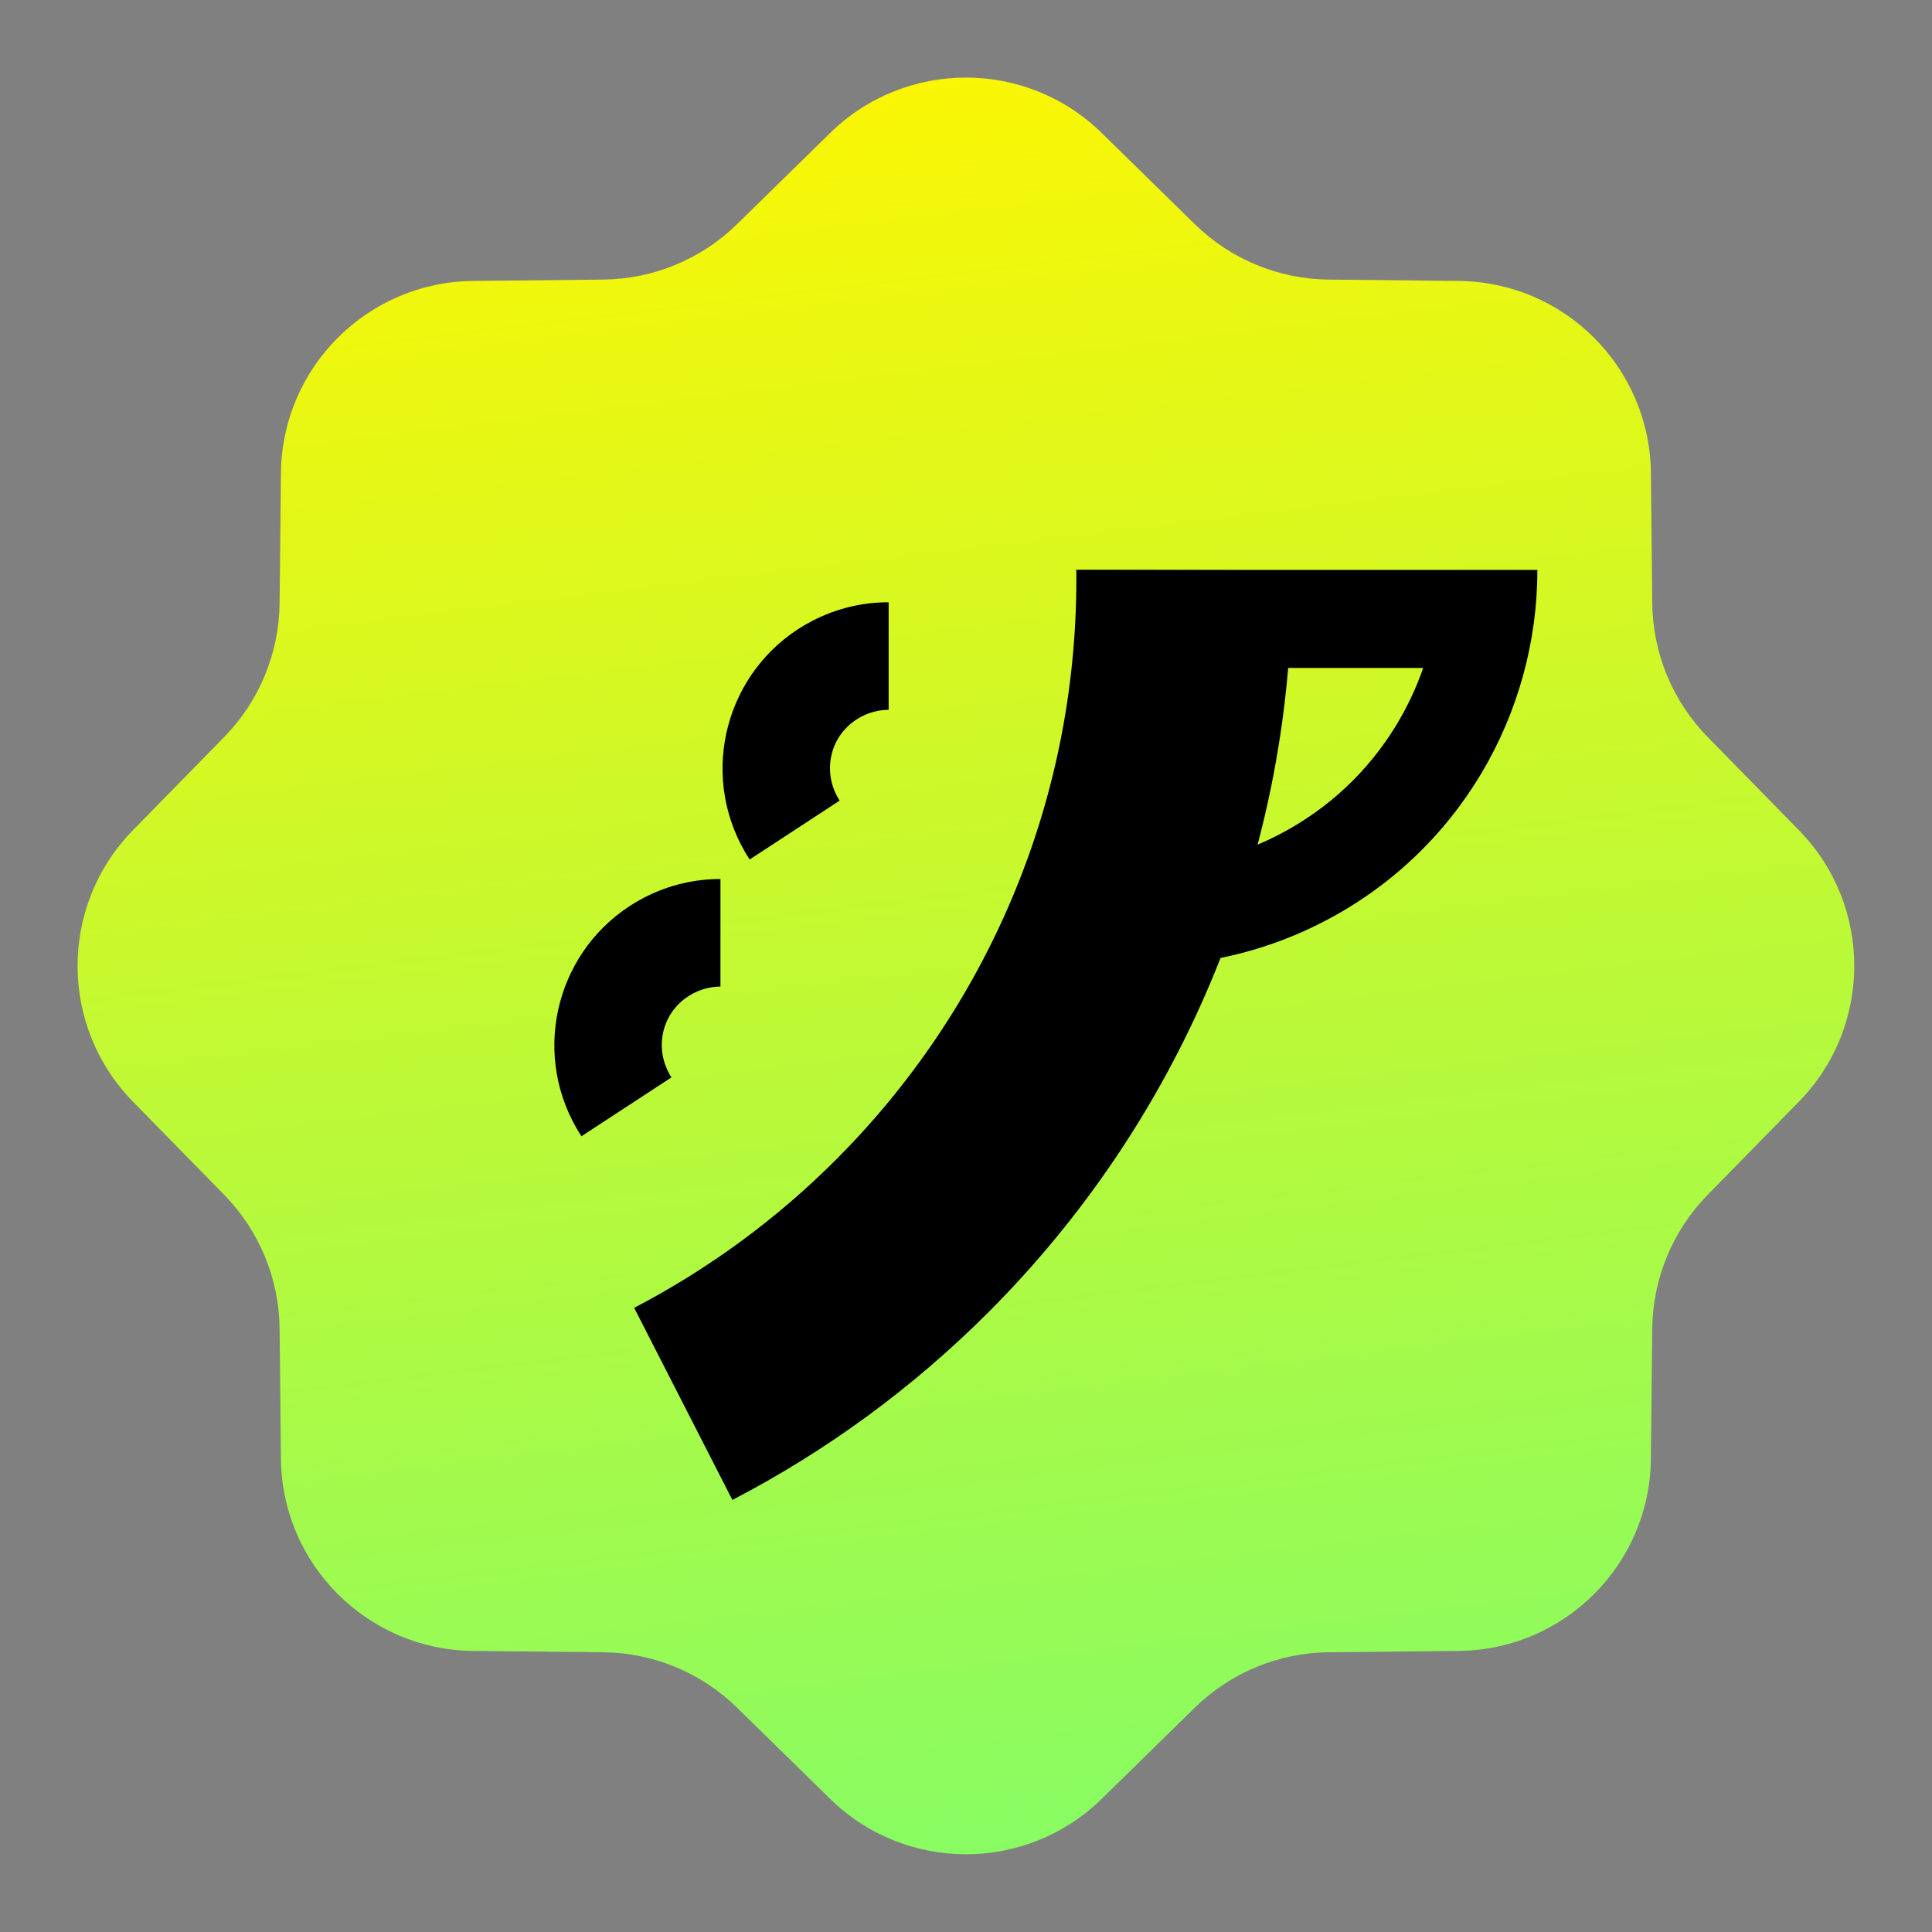
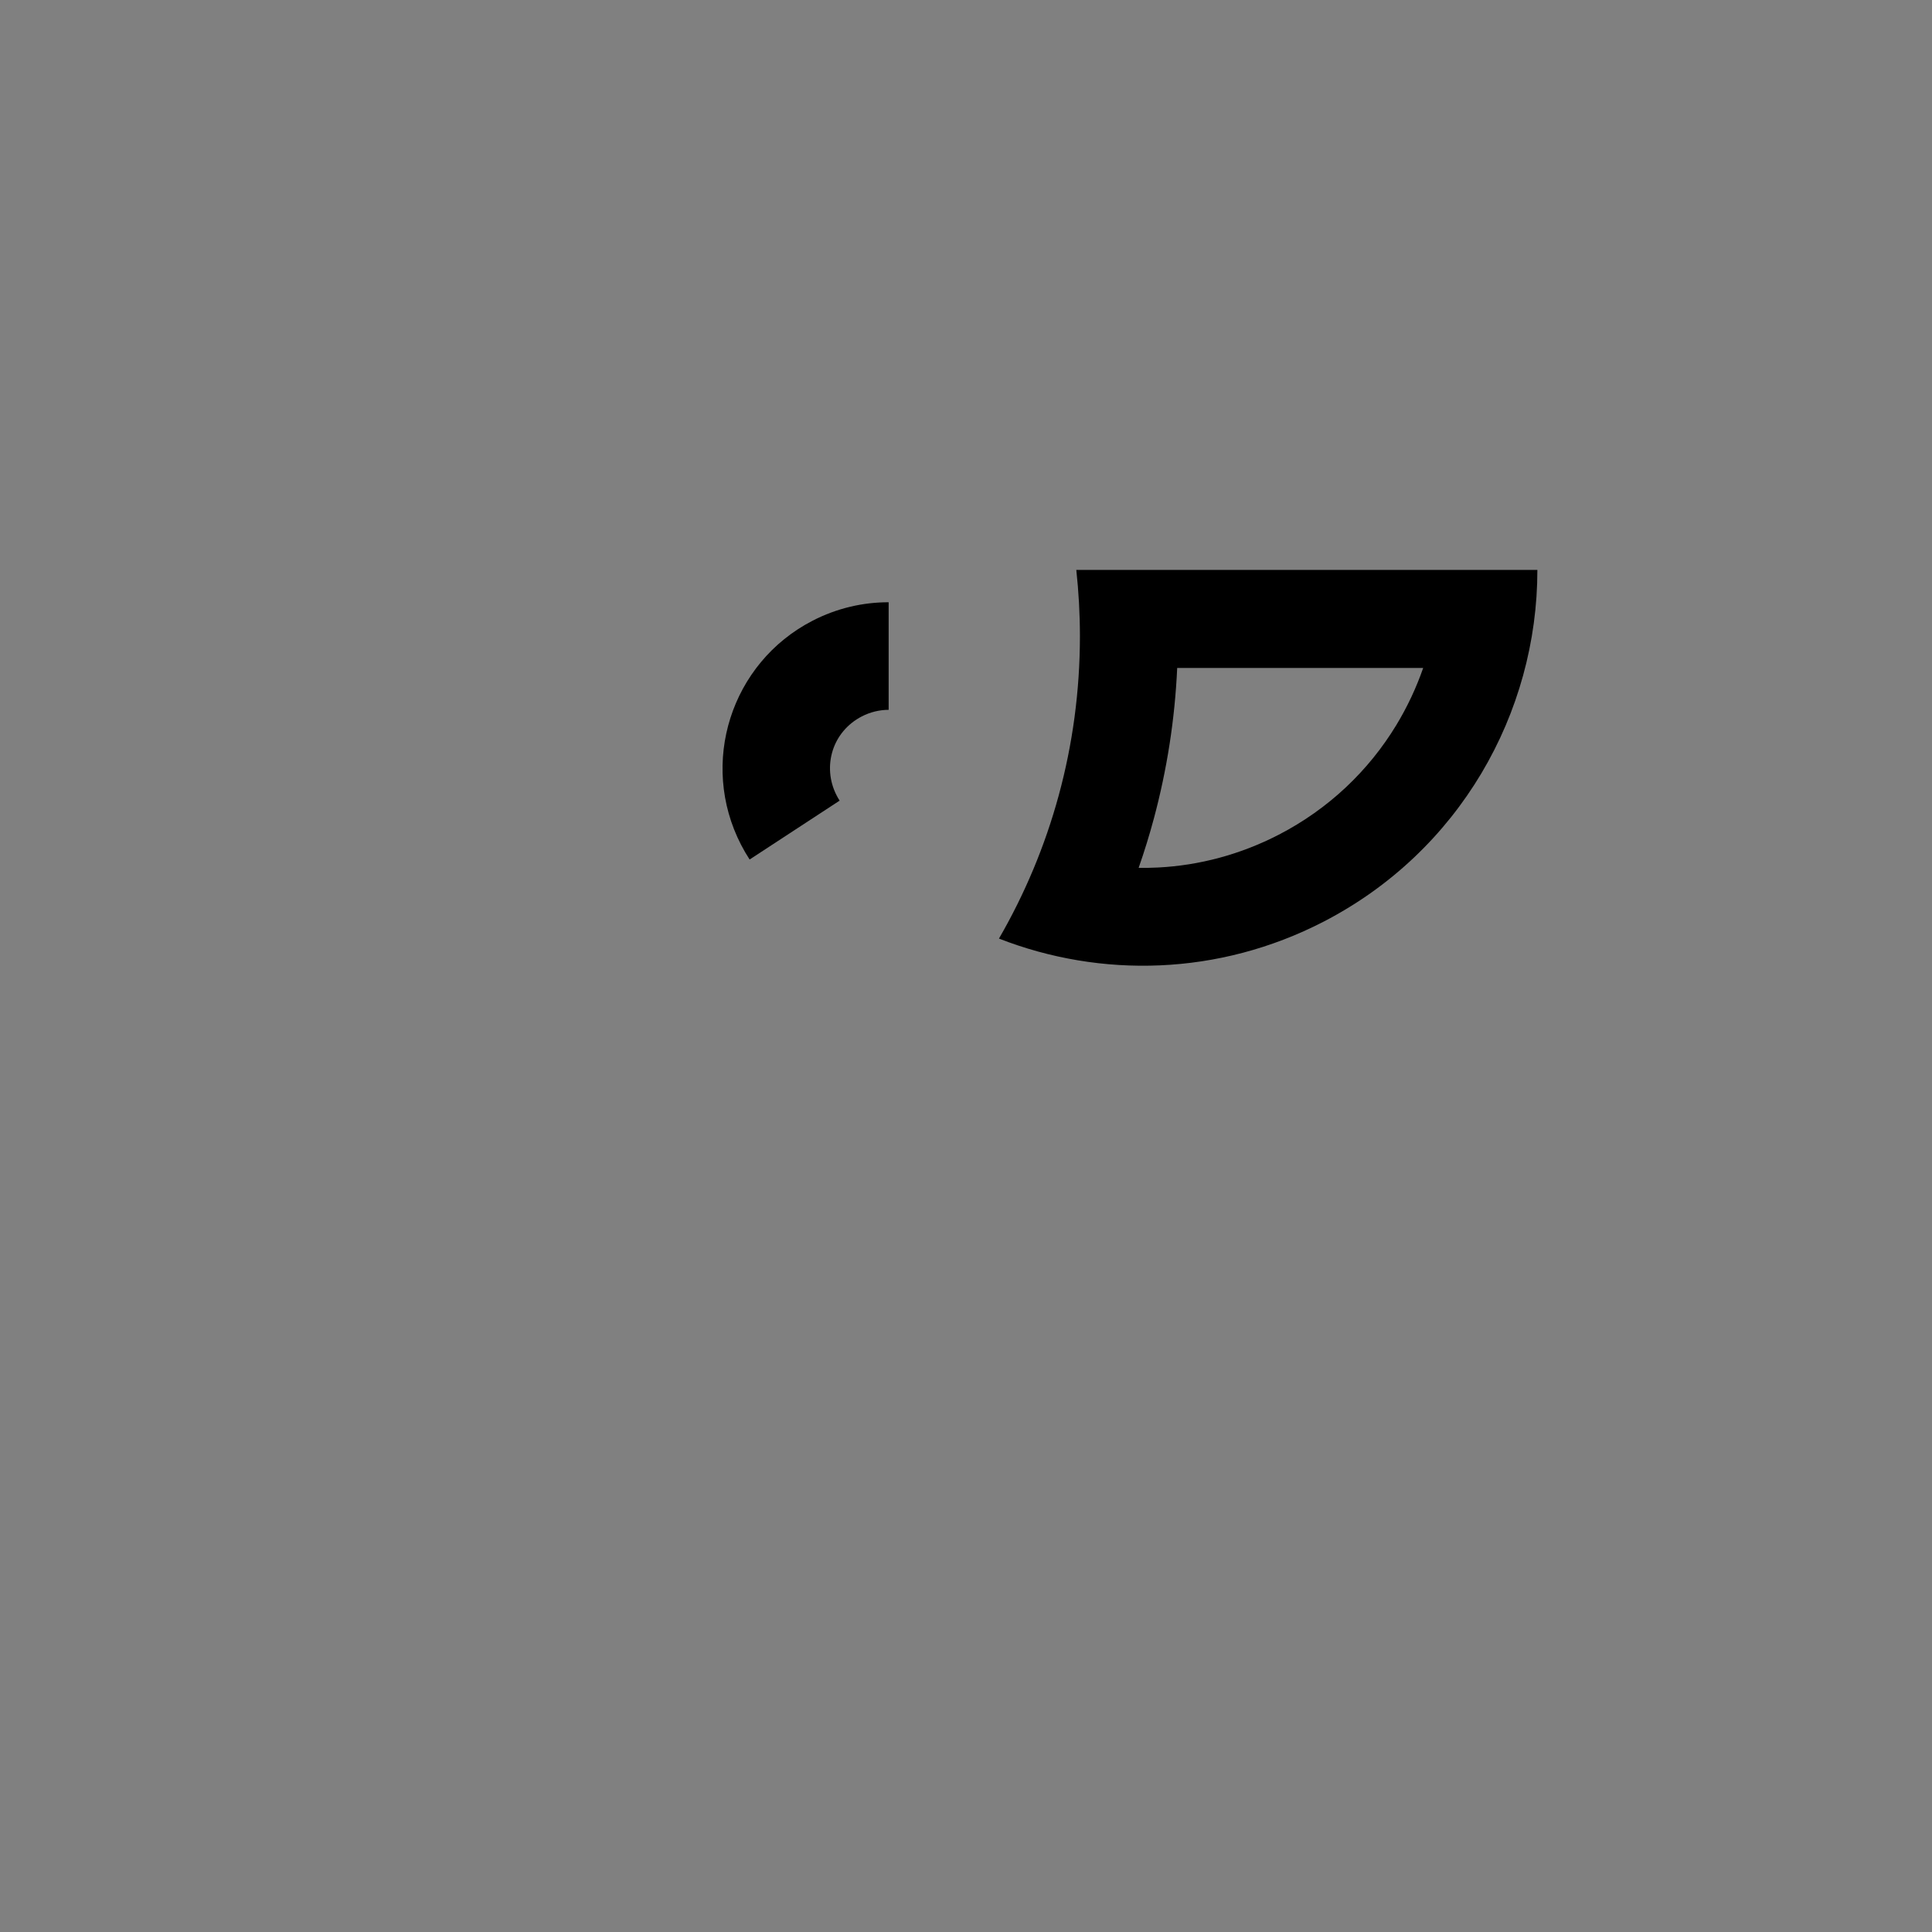
<svg xmlns="http://www.w3.org/2000/svg" width="438" height="438" viewBox="0 0 438 438" fill="none">
  <rect x="0" y="0" width="438" height="438" fill="#808080" stroke="none" />
-   <path d="M188.195 30.156C205.302 13.401 232.666 13.401 249.772 30.156L270.871 50.821C278.982 58.766 289.85 63.267 301.202 63.385L330.735 63.692C354.678 63.94 374.027 83.289 374.276 107.233L374.582 136.765C374.7 148.118 379.202 158.985 387.146 167.096L407.812 188.195C424.566 205.302 424.566 232.666 407.812 249.772L387.146 270.871C379.202 278.982 374.7 289.85 374.582 301.202L374.276 330.735C374.027 354.678 354.678 374.027 330.735 374.276L301.202 374.582C289.85 374.7 278.982 379.202 270.871 387.146L249.772 407.812C232.666 424.566 205.302 424.566 188.195 407.812L167.096 387.146C158.985 379.202 148.118 374.7 136.765 374.582L107.233 374.276C83.289 374.027 63.94 354.678 63.692 330.735L63.385 301.202C63.267 289.85 58.766 278.982 50.821 270.871L30.156 249.772C13.401 232.666 13.401 205.302 30.156 188.195L50.821 167.096C58.766 158.985 63.267 148.118 63.385 136.765L63.692 107.233C63.94 83.289 83.289 63.94 107.233 63.692L136.765 63.385C148.118 63.267 158.985 58.766 167.096 50.821L188.195 30.156Z" fill="url(#paint0_linear_1092_11)" />
-   <path fill-rule="evenodd" clip-rule="evenodd" d="M166.04 340.051L143.77 296.496C160.724 287.664 176.149 276.298 189.538 262.894C223.198 229.203 244.02 182.654 244.02 131.239C244.02 130.559 244.016 129.88 244.008 129.199L292.884 129.322C292.888 129.961 292.896 130.599 292.896 131.238C292.896 196.159 266.603 254.936 224.097 297.482C207.119 314.476 187.551 328.877 166.04 340.05V340.051Z" fill="black" />
  <path fill-rule="evenodd" clip-rule="evenodd" d="M289.897 189.239C301.295 183.353 310.307 174.659 316.518 164.442C319.021 160.323 321.073 155.958 322.646 151.435H266.879C266.351 163.114 264.55 174.512 261.61 185.494C260.591 189.301 259.432 193.055 258.138 196.75C259.625 196.773 261.116 196.746 262.606 196.668C271.82 196.19 281.111 193.773 289.896 189.239H289.897ZM300.051 208.957C330.872 193.043 348.552 161.69 348.535 129.199H244.005C244.541 134.128 244.826 139.134 244.826 144.209C244.826 169.212 238.137 192.639 226.472 212.783C249.577 221.8 276.284 221.228 300.049 208.957H300.051Z" fill="black" />
  <path fill-rule="evenodd" clip-rule="evenodd" d="M201.466 160.921C199.413 160.929 197.326 161.412 195.366 162.423C192.078 164.121 189.805 166.939 188.792 170.12C187.758 173.366 187.97 177.029 189.673 180.335C189.883 180.743 190.11 181.135 190.351 181.51L169.944 194.857C169.249 193.787 168.6 192.674 168.003 191.516C158.471 173.01 165.714 150.271 184.196 140.733C189.727 137.877 195.639 136.528 201.464 136.537V160.921H201.466Z" fill="black" />
-   <path fill-rule="evenodd" clip-rule="evenodd" d="M163.335 223.665C161.282 223.673 159.195 224.156 157.235 225.168C153.947 226.865 151.674 229.683 150.661 232.864C149.627 236.11 149.839 239.773 151.542 243.08C151.752 243.487 151.979 243.879 152.221 244.254L131.813 257.601C131.118 256.531 130.469 255.418 129.872 254.26C120.34 235.754 127.583 213.015 146.065 203.477C151.596 200.621 157.508 199.272 163.333 199.281V223.665H163.335Z" fill="black" />
  <defs>
    <linearGradient id="paint0_linear_1092_11" x1="468.544" y1="419.11" x2="415.005" y2="-23.663" gradientUnits="userSpaceOnUse">
      <stop stop-color="#7FFC69" />
      <stop offset="1" stop-color="#FFF600" />
    </linearGradient>
  </defs>
</svg>